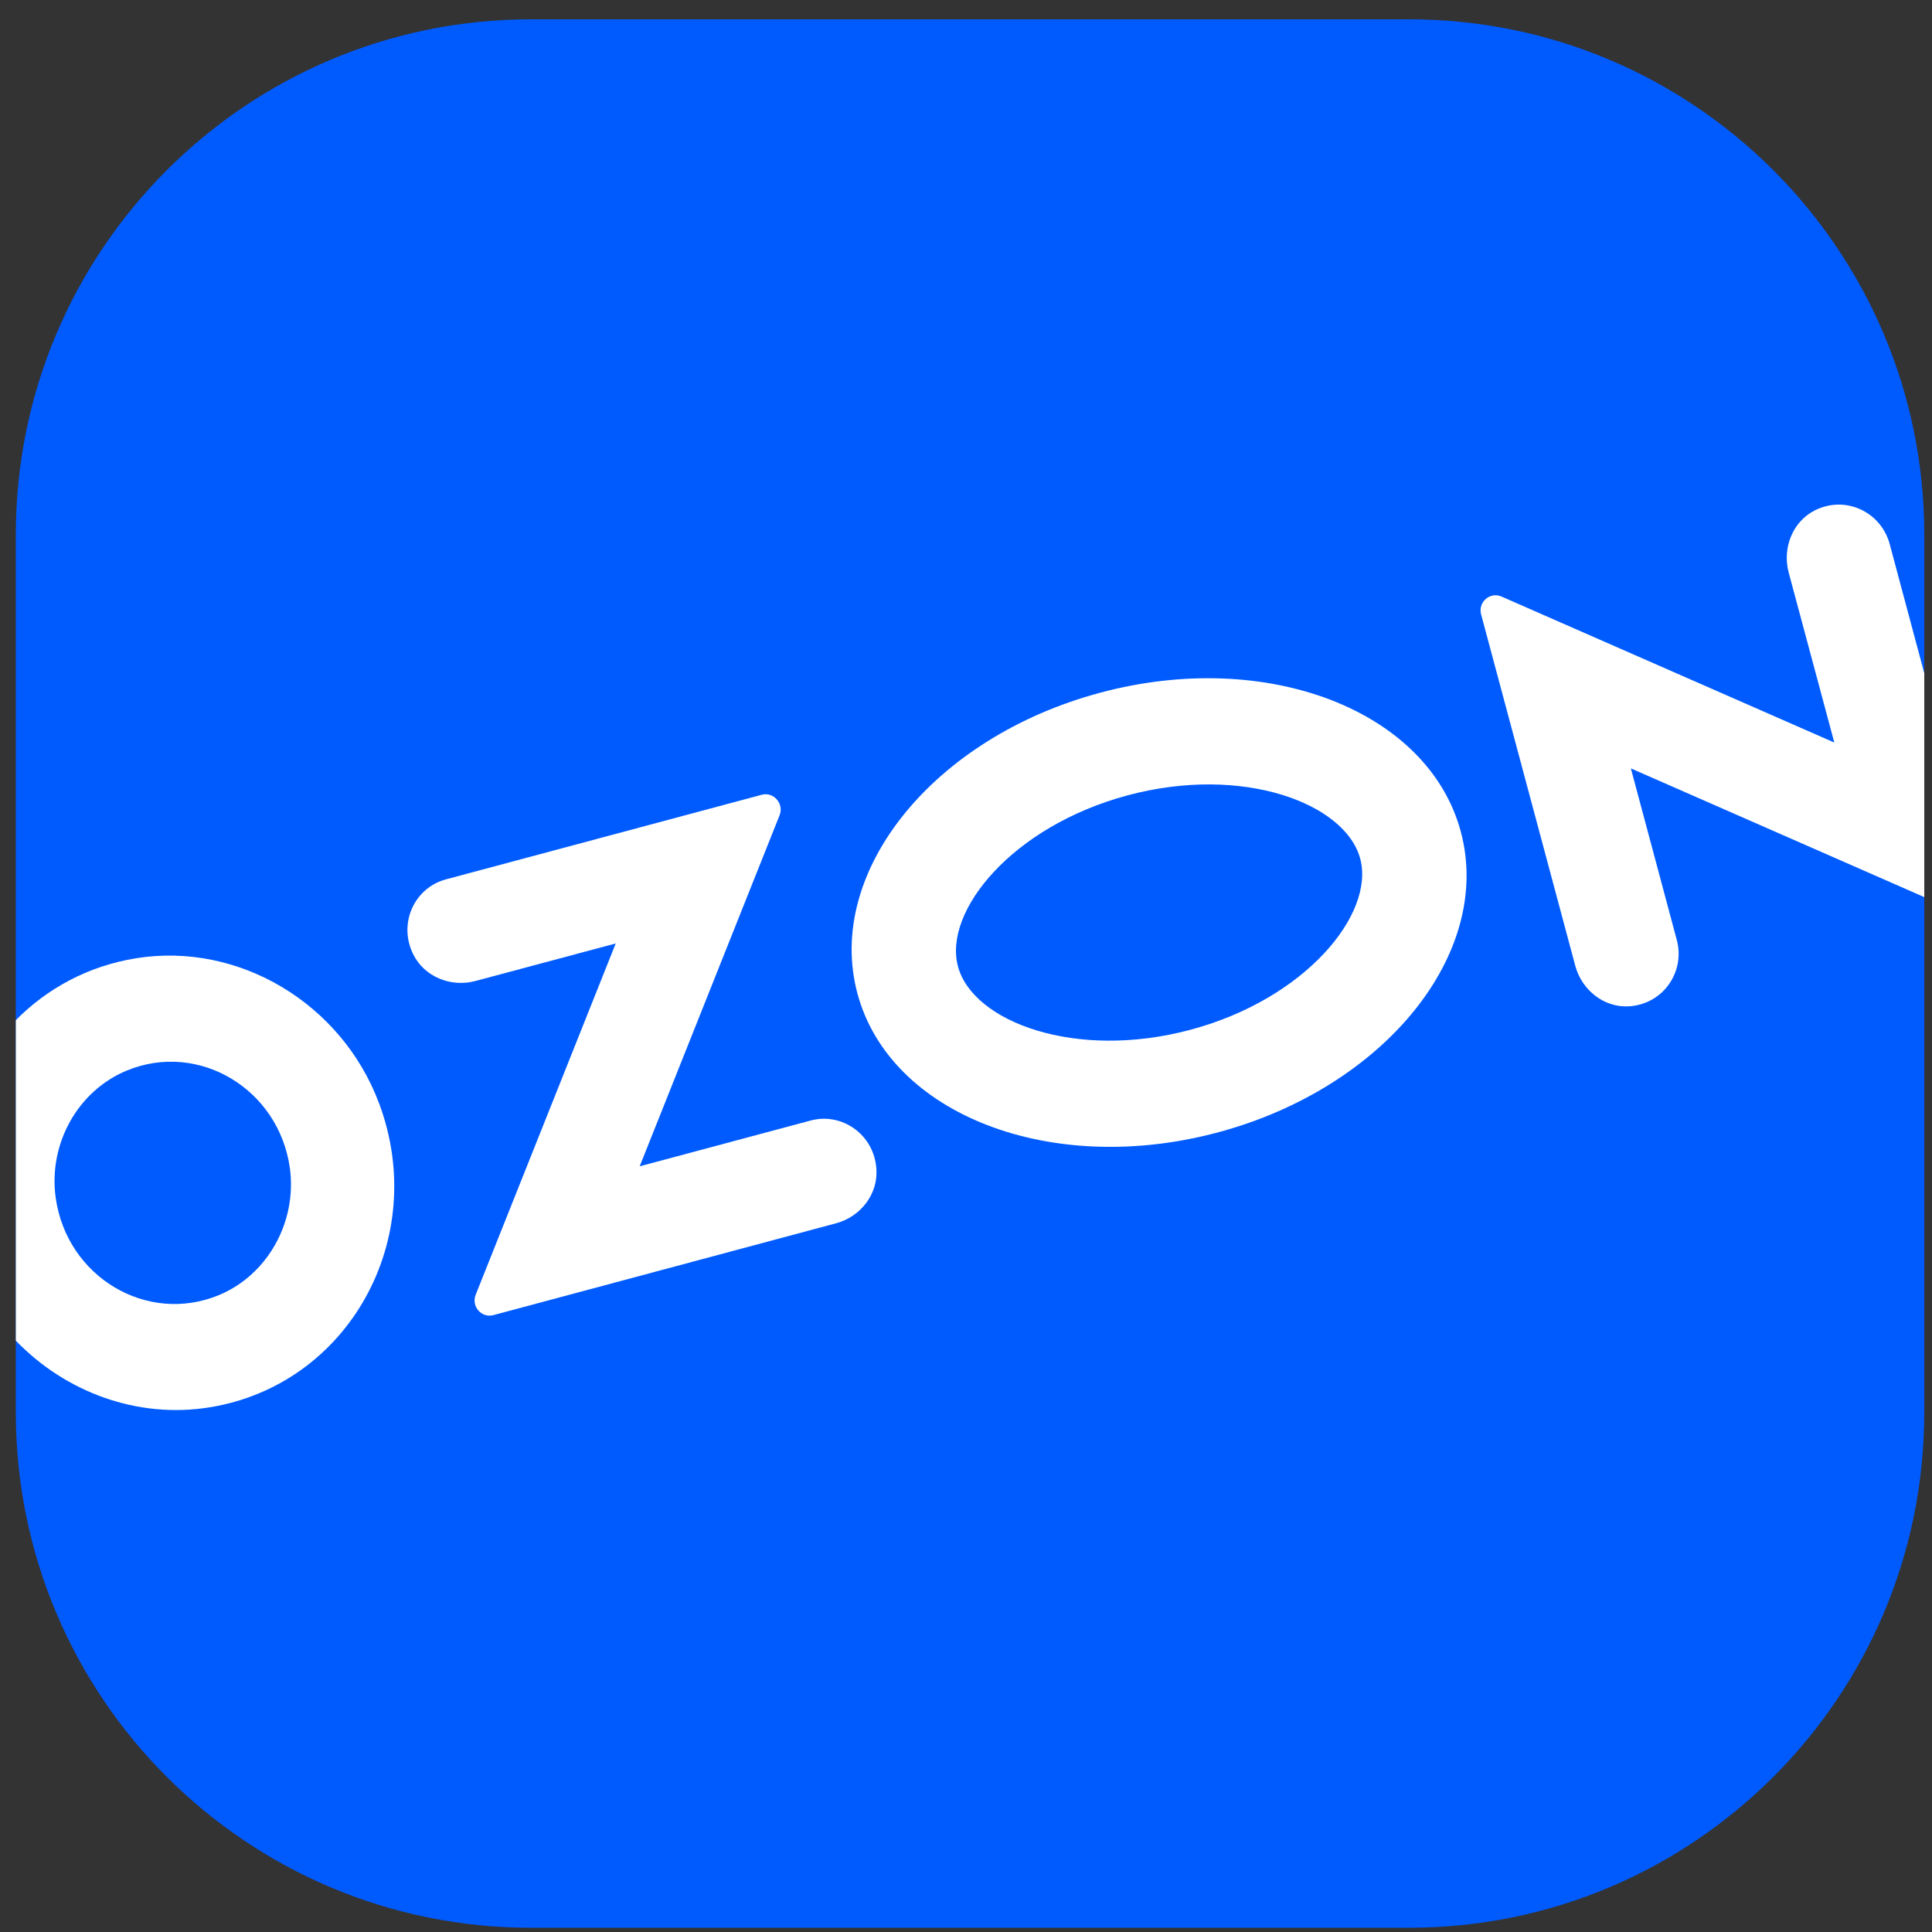
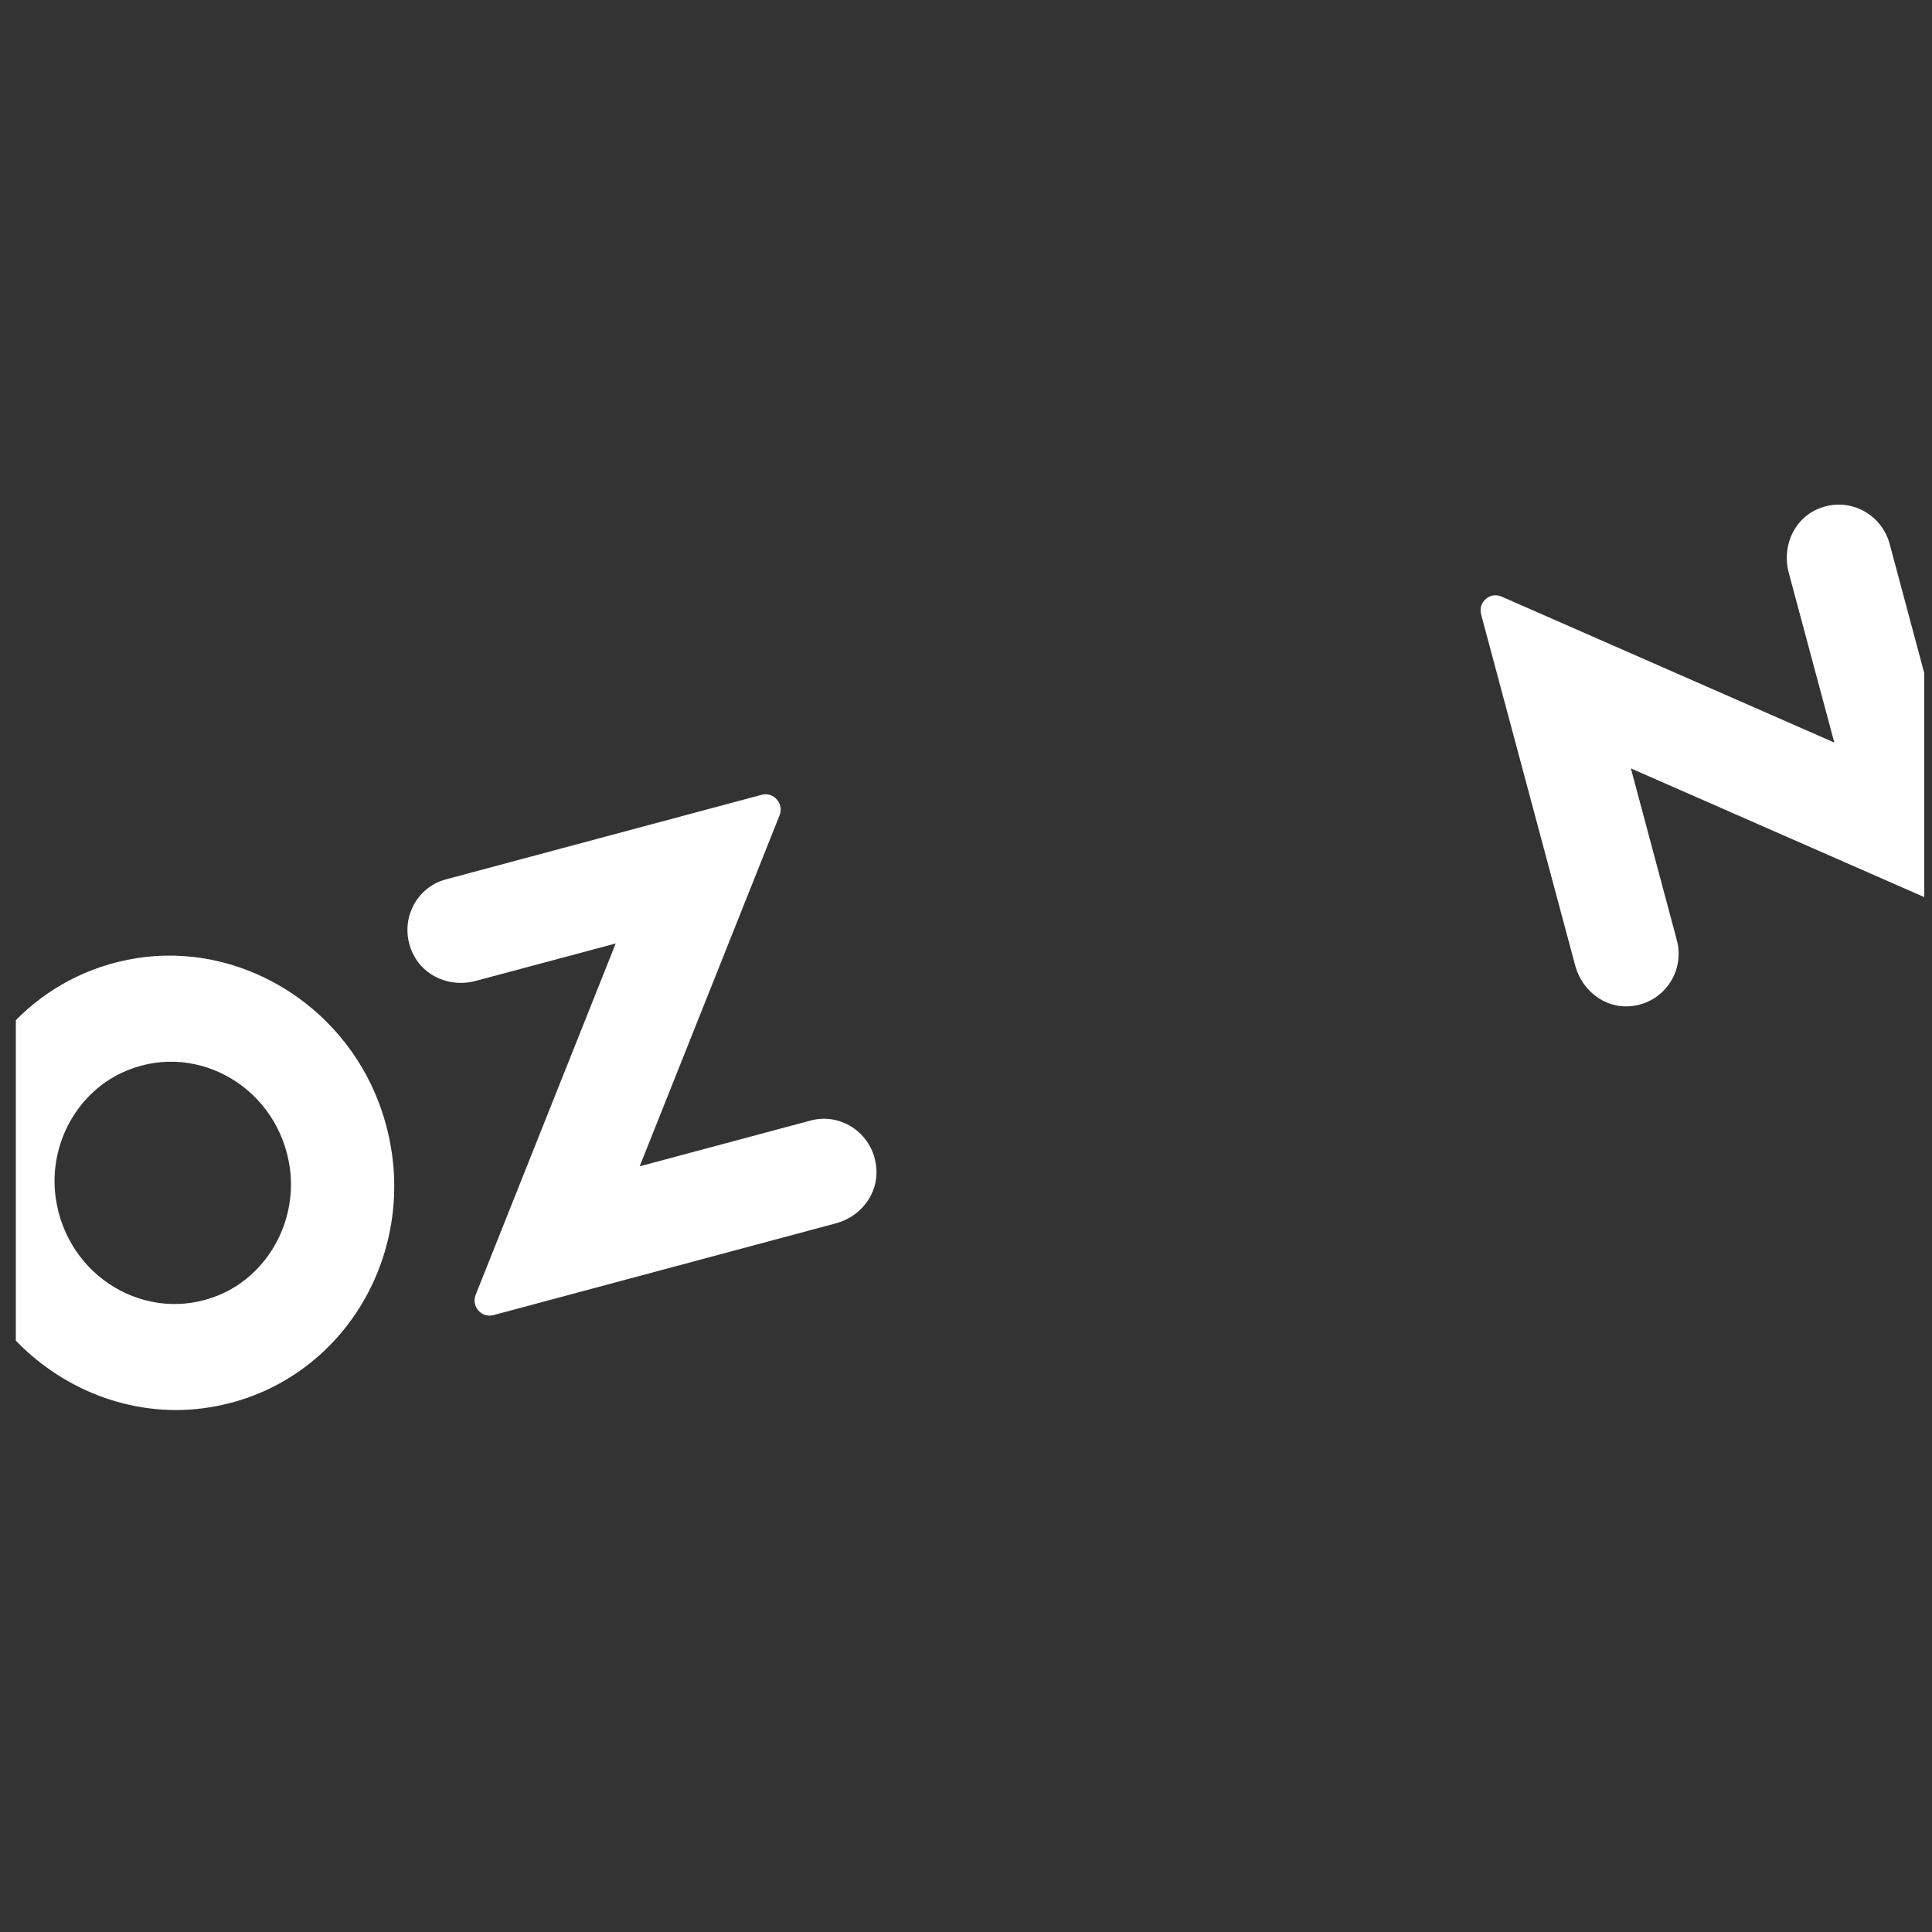
<svg xmlns="http://www.w3.org/2000/svg" width="82" height="82" viewBox="0 0 82 82" fill="none">
  <rect x="0" y="0" width="82" height="82" fill="#333333" stroke="none" />
-   <path d="M81.672 22.69C81.672 10.612 71.88 0.82 59.802 0.82H22.542C10.463 0.82 0.672 10.612 0.672 22.69V59.95C0.672 72.029 10.463 81.82 22.542 81.82H59.802C71.88 81.82 81.672 72.029 81.672 59.95V22.69Z" fill="#005BFF" />
  <path d="M81.672 28.572L80.203 23.086C79.837 21.732 78.329 21 77.014 21.669C76.077 22.149 75.642 23.269 75.917 24.298L77.854 31.516L63.732 25.321C63.241 25.104 62.721 25.555 62.864 26.081L66.858 40.986C67.133 42.015 68.07 42.769 69.122 42.712C70.59 42.632 71.533 41.243 71.168 39.894L69.219 32.613L81.672 38.076V28.572Z" fill="white" />
  <path fill-rule="evenodd" clip-rule="evenodd" d="M0.672 56.901C2.779 59.09 5.843 60.228 8.896 59.731C14.783 58.783 18.24 52.582 16.091 46.833C14.502 42.581 10.125 39.969 5.77 40.672C3.737 41.001 1.994 41.956 0.672 43.3V56.901ZM2.364 50.839C2.838 54.199 6.238 56.228 9.285 54.971C11.359 54.114 12.616 51.856 12.302 49.57C11.828 46.21 8.427 44.181 5.381 45.438C3.301 46.295 2.044 48.553 2.364 50.839Z" fill="white" />
  <path d="M17.537 40.5C16.886 39.18 17.6 37.677 18.926 37.323L32.328 33.733C32.836 33.596 33.282 34.111 33.088 34.602L27.15 49.502L34.408 47.558C35.728 47.204 37.1 48.147 37.197 49.616C37.271 50.69 36.517 51.645 35.488 51.919L20.943 55.817C20.435 55.954 19.995 55.445 20.189 54.954L26.133 40.043L20.172 41.638C19.143 41.912 18.012 41.466 17.537 40.5Z" fill="white" />
-   <path fill-rule="evenodd" clip-rule="evenodd" d="M36.391 42.163C35.008 37.008 39.62 31.293 46.696 29.401C53.765 27.504 60.617 30.144 62.001 35.299C63.384 40.455 58.766 46.164 51.696 48.061C44.627 49.959 37.774 47.318 36.391 42.163ZM57.731 36.443C57.103 34.094 52.748 32.448 47.861 33.756C42.975 35.065 40.026 38.666 40.66 41.02C41.289 43.369 45.644 45.015 50.53 43.706C55.417 42.398 58.36 38.791 57.731 36.443Z" fill="white" />
</svg>